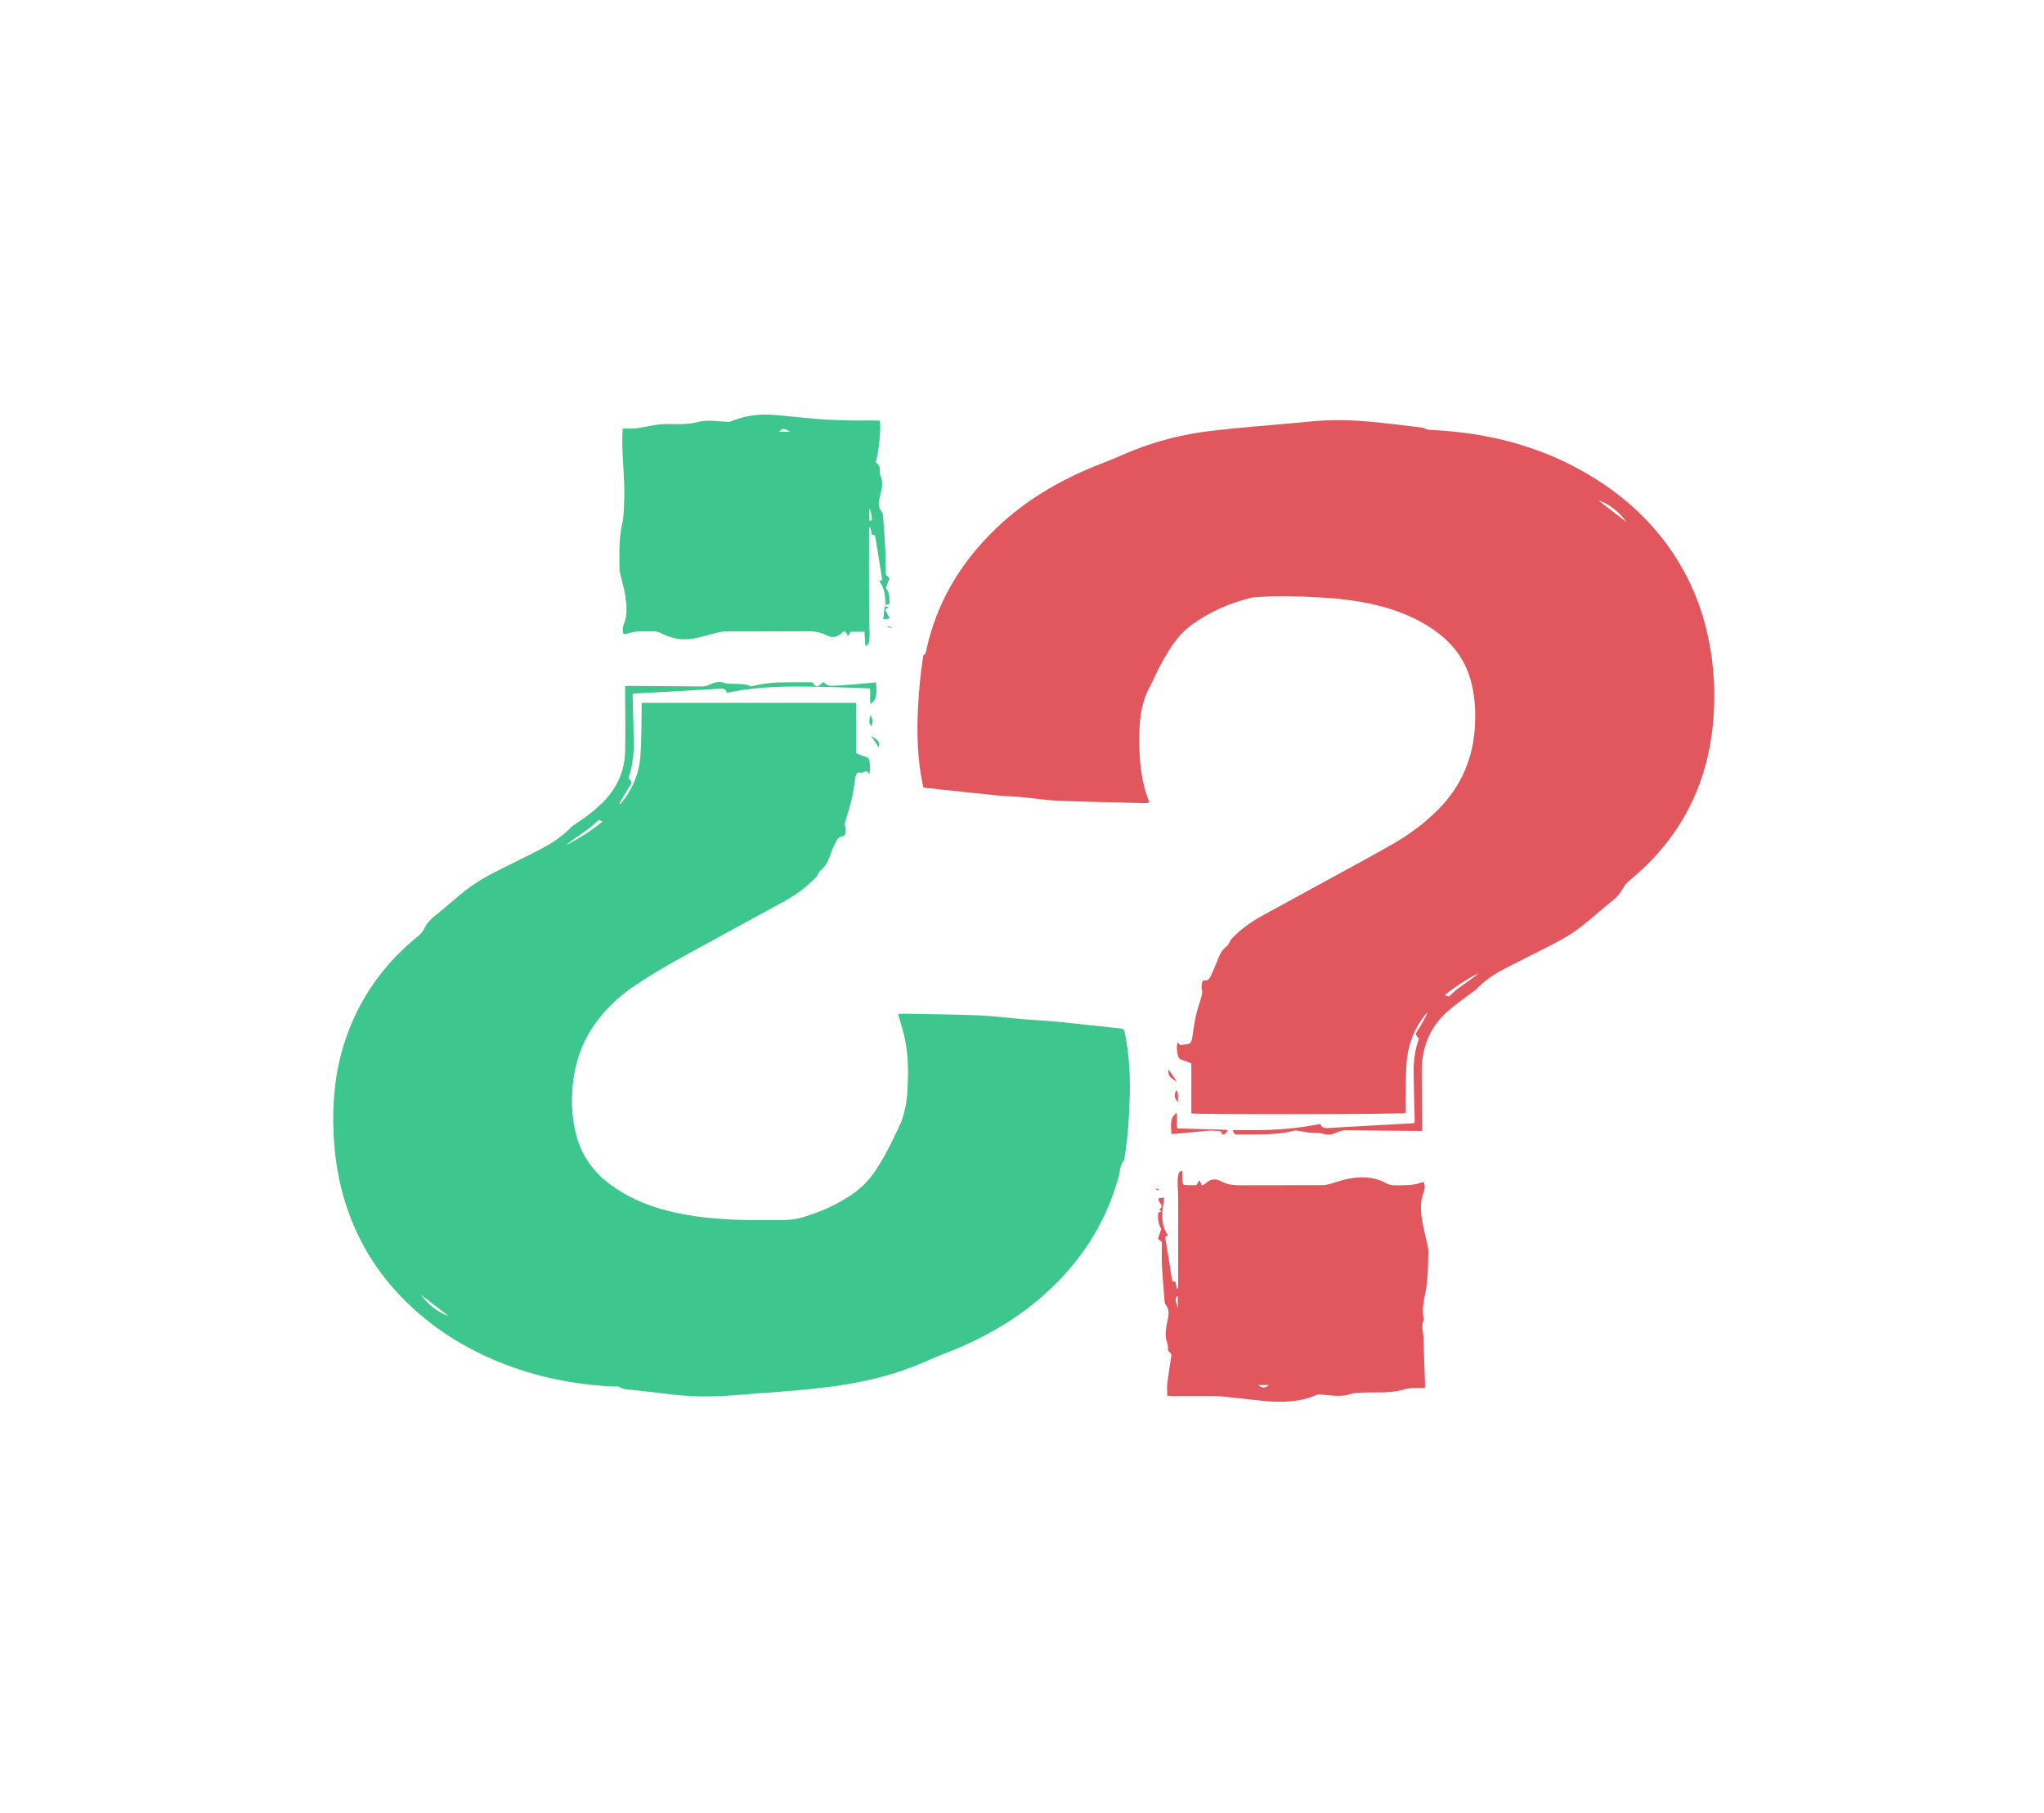
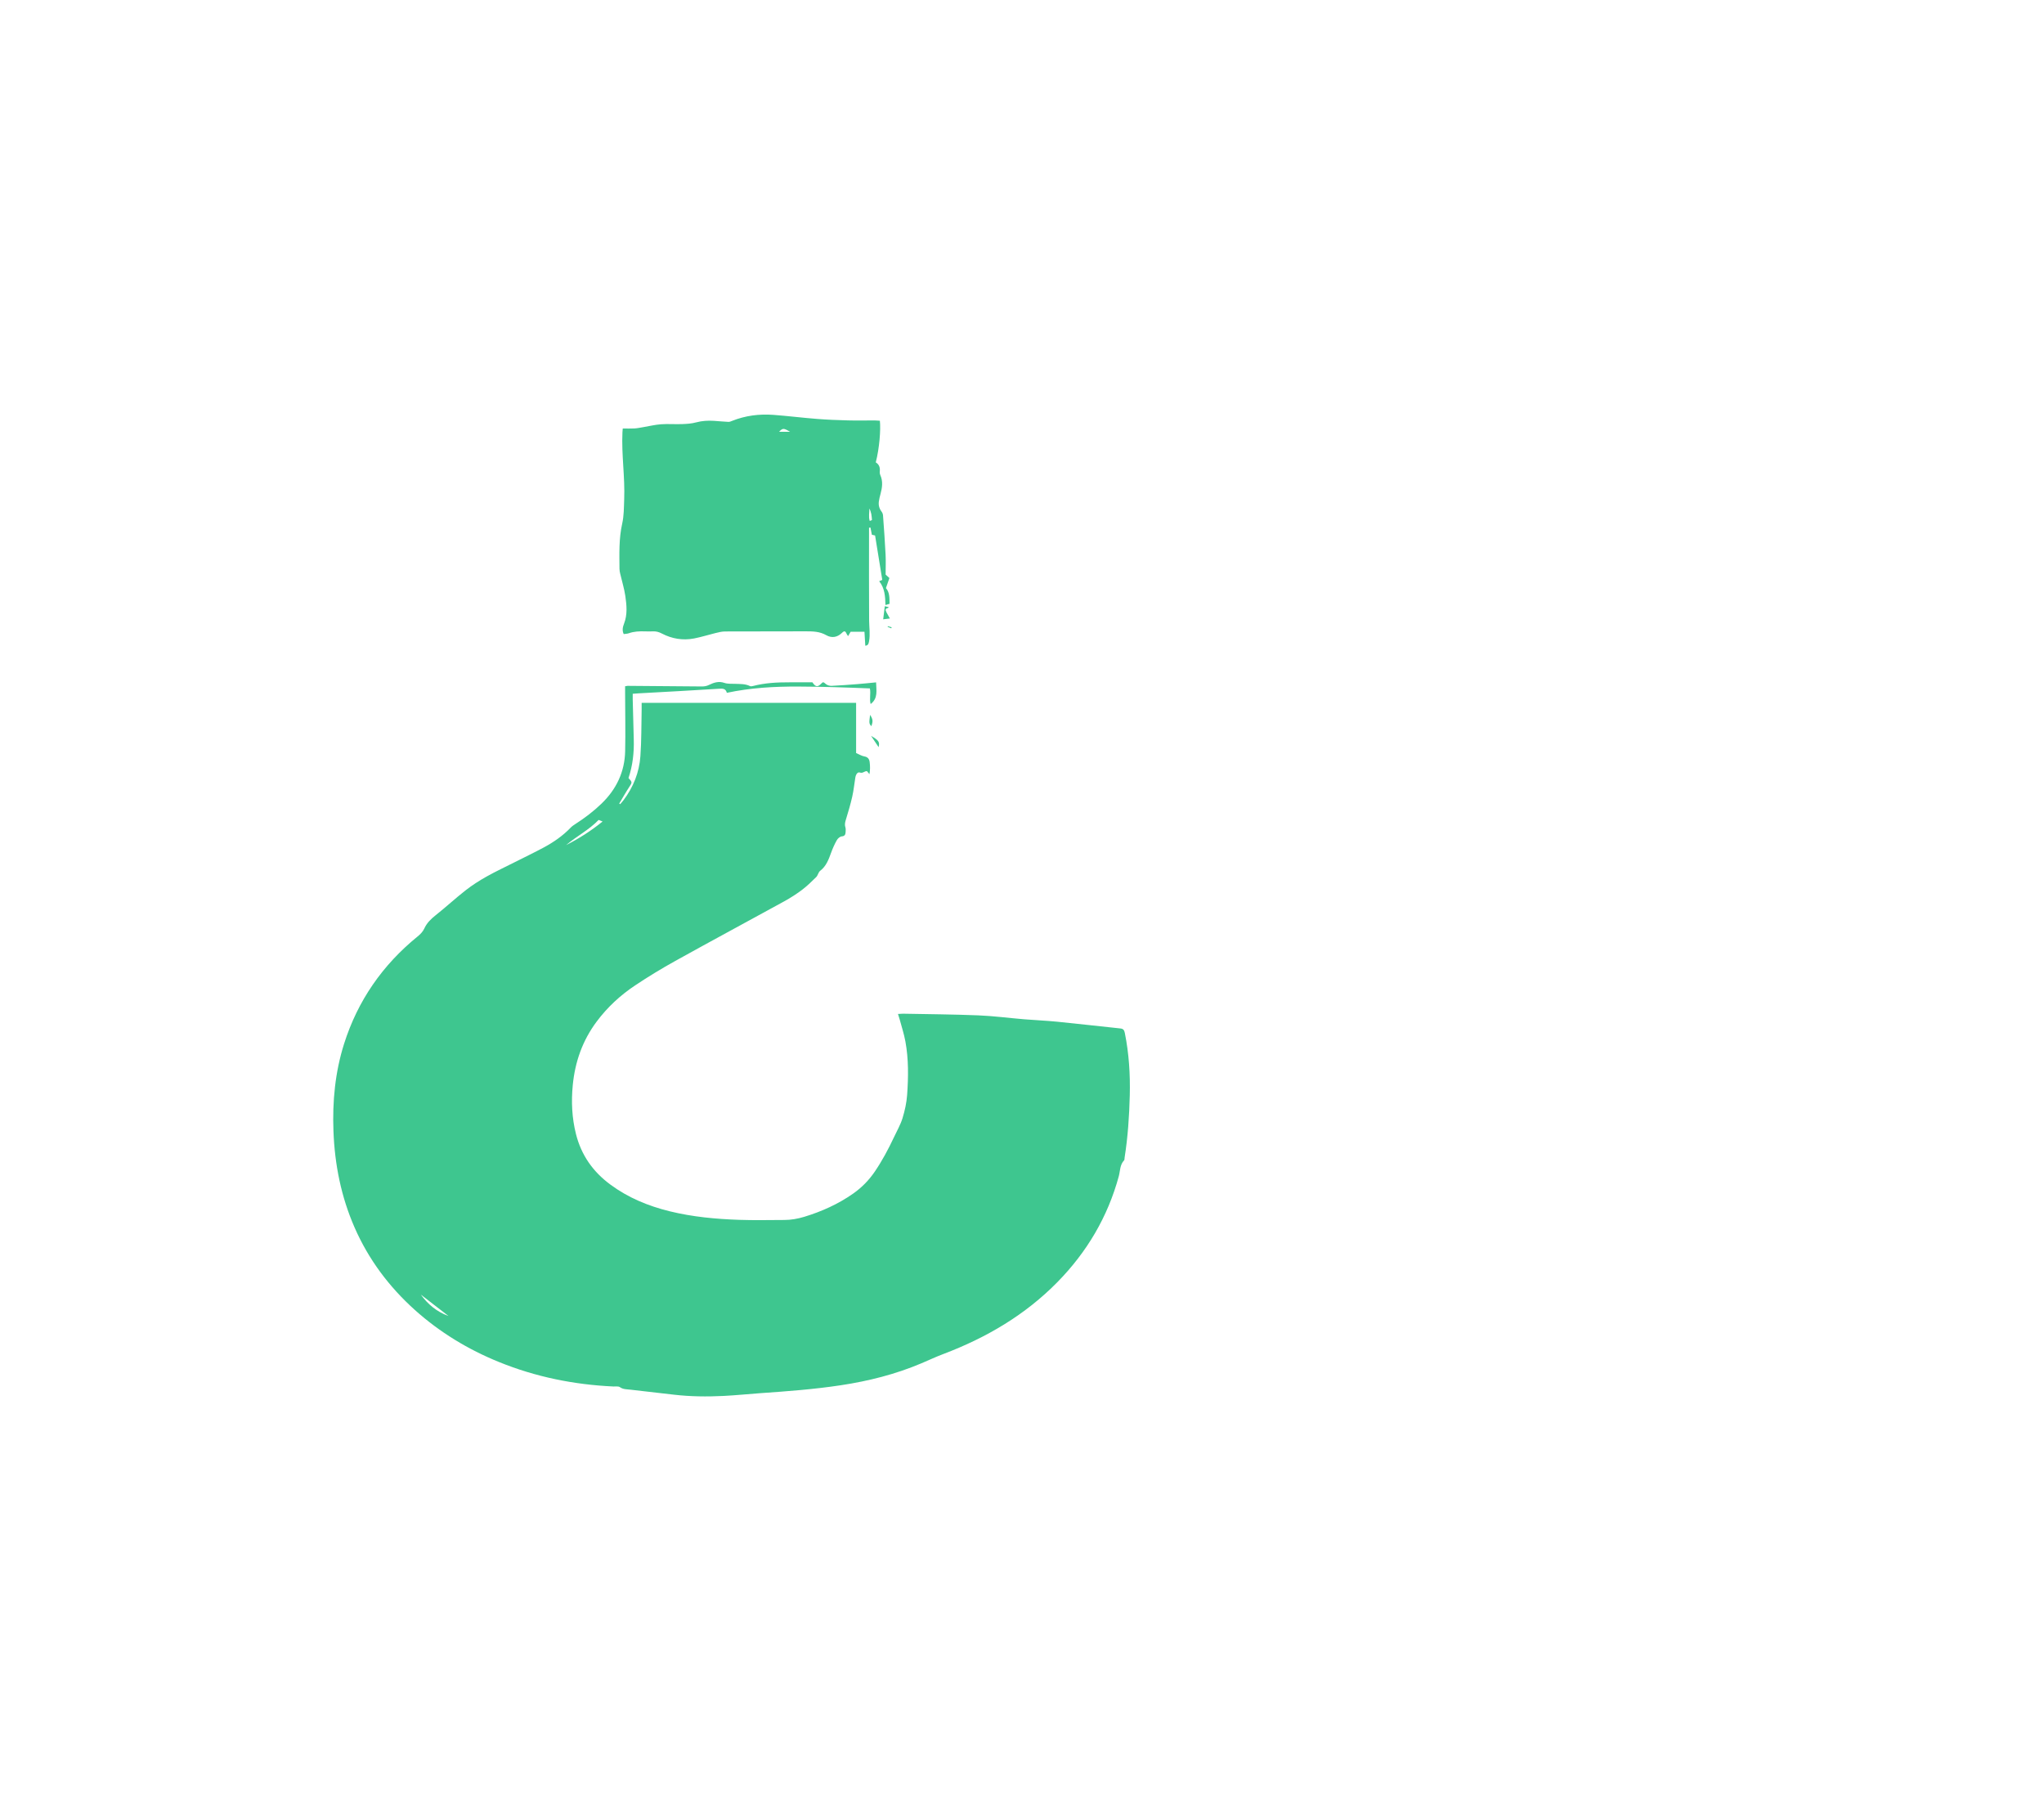
<svg xmlns="http://www.w3.org/2000/svg" width="503px" height="446px" viewBox="0 0 503 446" version="1.1">
  <title>ayuda_01</title>
  <g id="ayuda_01" stroke="none" stroke-width="1" fill="none" fill-rule="evenodd">
    <g transform="translate(82, 102)" fill-rule="nonzero" id="Shape">
      <path d="M71.829,66.838 C72.183,66.785 72.311,66.742 72.44,66.742 C78.525,66.785 84.621,66.828 90.707,66.892 C91.349,66.892 91.885,66.806 92.496,66.506 C93.653,65.938 94.864,65.531 96.256,66.013 C97.081,66.303 98.046,66.206 98.956,66.249 C100.178,66.303 101.41,66.228 102.556,66.796 C102.76,66.903 103.081,66.838 103.327,66.774 C106.252,66.013 109.241,65.863 112.252,65.874 C114.116,65.874 115.98,65.874 117.919,65.874 C117.941,65.906 118.016,66.003 118.091,66.11 C118.723,66.999 119.248,67.042 120.008,66.281 C120.598,65.692 120.555,65.746 121.283,66.335 C121.626,66.613 122.194,66.763 122.644,66.742 C124.733,66.646 126.812,66.485 128.89,66.324 C130.411,66.206 131.943,66.046 133.593,65.885 C133.636,67.888 134.129,69.785 132.254,71.22 C131.901,69.999 132.329,68.745 132.072,67.374 C126.212,67.138 120.33,66.935 114.448,66.913 C108.577,66.892 102.738,67.213 96.867,68.456 C96.578,67.363 95.828,67.395 94.885,67.46 C88.307,67.878 81.729,68.22 75.151,68.585 C74.711,68.606 74.261,68.649 73.704,68.692 C73.704,69.206 73.704,69.645 73.704,70.085 C73.79,73.352 73.865,76.631 73.961,79.898 C74.058,83.155 73.704,86.337 72.665,89.423 C73.629,90.462 73.576,90.505 72.879,91.576 C72.001,92.915 71.208,94.33 70.383,95.701 L70.619,95.851 C70.897,95.519 71.186,95.208 71.444,94.865 C73.854,91.662 75.311,88.041 75.59,84.066 C75.868,80.263 75.815,76.438 75.9,72.624 C75.911,72.088 75.9,71.552 75.9,70.92 L128.676,70.92 L128.676,83.273 C129.404,83.584 130.036,83.991 130.722,84.109 C131.579,84.248 131.911,84.773 132.008,85.469 C132.136,86.444 132.147,87.43 131.965,88.469 L131.343,87.73 C130.701,87.698 130.336,88.33 129.619,88.073 C129.061,87.869 128.622,88.48 128.483,89.316 C128.226,90.88 128.076,92.476 127.722,94.019 C127.304,95.872 126.758,97.704 126.201,99.526 C125.997,100.19 125.805,100.801 126.029,101.497 C126.147,101.872 126.126,102.311 126.094,102.718 C126.051,103.275 125.933,103.715 125.151,103.779 C124.712,103.811 124.165,104.282 123.93,104.711 C123.373,105.686 122.912,106.736 122.526,107.797 C121.915,109.468 121.326,111.118 119.816,112.264 C119.376,112.607 119.28,113.378 118.862,113.785 C117.737,114.9 116.591,116.014 115.327,116.967 C113.955,117.996 112.487,118.928 110.977,119.764 C102.063,124.66 93.096,129.47 84.204,134.409 C80.829,136.284 77.529,138.288 74.315,140.43 C70.661,142.862 67.458,145.819 64.823,149.355 C61.362,153.994 59.509,159.222 58.952,164.964 C58.555,169.025 58.737,173.021 59.734,176.996 C61.041,182.203 63.923,186.295 68.219,189.456 C72.601,192.691 77.518,194.716 82.779,196.012 C88.414,197.395 94.156,197.93 99.92,198.123 C103.595,198.252 107.281,198.166 110.966,198.155 C112.659,198.155 114.298,197.866 115.927,197.373 C120.212,196.066 124.251,194.255 127.937,191.673 C130.047,190.195 131.815,188.395 133.261,186.274 C135.082,183.595 136.604,180.756 137.975,177.831 C138.704,176.267 139.593,174.746 140.096,173.117 C140.664,171.264 141.093,169.325 141.232,167.396 C141.543,162.993 141.607,158.579 140.804,154.219 C140.471,152.397 139.882,150.619 139.4,148.819 C139.282,148.401 139.143,147.983 138.982,147.469 C139.507,147.448 139.861,147.405 140.214,147.405 C146.396,147.523 152.578,147.565 158.749,147.812 C162.509,147.962 166.259,148.465 170.009,148.776 C172.73,149.001 175.451,149.108 178.162,149.376 C183.358,149.89 188.543,150.501 193.74,151.037 C194.5,151.112 194.672,151.54 194.811,152.183 C195.829,157.24 196.15,162.361 196.022,167.504 C195.893,172.635 195.55,177.756 194.747,182.835 C194.715,183.06 194.747,183.36 194.618,183.488 C193.568,184.592 193.675,186.081 193.322,187.388 C190.6,197.395 185.49,206.019 178.258,213.401 C170.287,221.532 160.709,227.136 150.124,231.142 C148.303,231.828 146.535,232.664 144.735,233.424 C138.382,236.114 131.751,237.785 124.947,238.813 C118.391,239.81 111.77,240.303 105.159,240.763 C102.127,240.978 99.095,241.299 96.053,241.449 C91.971,241.653 87.889,241.61 83.829,241.138 C80.261,240.731 76.704,240.324 73.136,239.906 C72.258,239.799 71.358,239.863 70.544,239.285 C70.158,239.017 69.483,239.146 68.947,239.124 C59.251,238.674 49.856,236.778 40.845,233.124 C33.196,230.028 26.221,225.796 20.082,220.29 C13.729,214.579 8.694,207.862 5.244,199.977 C1.944,192.423 0.369,184.517 0.059,176.31 C-0.22,168.982 0.466,161.772 2.684,154.776 C6.048,144.18 12.144,135.416 20.757,128.41 C21.443,127.852 22.032,127.263 22.407,126.46 C23.029,125.099 24.025,124.113 25.193,123.192 C27.721,121.189 30.089,118.992 32.628,117.01 C34.224,115.767 35.96,114.664 37.728,113.668 C39.978,112.403 42.335,111.311 44.638,110.143 C47.027,108.932 49.449,107.775 51.806,106.511 C54.259,105.193 56.53,103.618 58.469,101.593 C58.812,101.24 59.241,100.961 59.659,100.693 C61.919,99.236 64.051,97.619 65.99,95.754 C69.665,92.219 71.733,87.923 71.84,82.812 C71.947,78.045 71.84,73.267 71.829,68.499 C71.829,67.963 71.829,67.428 71.829,66.817 L71.829,66.838 Z M57.312,105.922 C60.516,104.293 63.516,102.375 66.29,100.115 L65.315,99.729 C62.926,102.204 59.884,103.747 57.312,105.922 L57.312,105.922 Z M28.364,221.779 L21.561,216.518 C23.307,218.918 25.493,220.75 28.364,221.779 Z M133.529,11.77 C134.375,12.285 134.622,13.088 134.493,14.063 C134.461,14.32 134.515,14.62 134.622,14.867 C135.329,16.409 135.104,17.963 134.686,19.516 C134.515,20.127 134.365,20.748 134.279,21.37 C134.15,22.259 134.354,23.073 134.9,23.812 C135.104,24.08 135.275,24.445 135.297,24.777 C135.532,27.991 135.768,31.205 135.929,34.43 C136.015,36.058 135.94,37.697 135.94,39.369 L136.872,40.215 L136.015,42.69 C136.957,43.751 136.882,45.133 136.904,46.557 L135.897,46.857 C135.843,44.747 135.736,42.711 134.354,40.997 L135.115,40.676 C134.525,37.022 133.936,33.412 133.347,29.748 L132.554,29.566 L132.211,27.798 L131.858,27.83 L131.858,28.687 C131.858,36.005 131.826,43.322 131.879,50.639 C131.89,52.354 132.179,54.068 131.858,55.793 C131.751,56.371 131.622,56.832 130.936,56.864 L130.733,53.436 L127.326,53.436 L126.704,54.507 C126.576,54.314 126.469,54.196 126.404,54.057 C126.029,53.211 125.805,53.114 125.172,53.725 C124.005,54.85 122.644,55.021 121.337,54.282 C119.698,53.339 117.994,53.328 116.216,53.328 C109.627,53.361 103.038,53.328 96.449,53.361 C95.656,53.361 94.842,53.564 94.06,53.757 C92.303,54.186 90.567,54.743 88.789,55.086 C86.025,55.61 83.357,55.171 80.861,53.864 C80.143,53.489 79.447,53.296 78.654,53.339 C78.022,53.371 77.379,53.361 76.747,53.339 C75.375,53.296 74.026,53.339 72.719,53.811 C72.344,53.939 71.926,53.939 71.486,54.003 C71.058,53.104 71.251,52.246 71.561,51.464 C72.44,49.214 72.215,46.9 71.883,44.618 C71.615,42.786 71.047,40.997 70.629,39.176 C70.533,38.779 70.447,38.372 70.447,37.965 C70.415,34.248 70.287,30.519 71.111,26.844 C71.551,24.884 71.529,22.891 71.604,20.888 C71.819,15.359 70.919,9.874 71.176,4.357 C71.186,4.089 71.219,3.832 71.251,3.424 C72.236,3.424 73.179,3.467 74.111,3.414 C74.829,3.371 75.536,3.221 76.243,3.103 C77.711,2.857 79.179,2.492 80.657,2.385 C82.371,2.257 84.107,2.407 85.832,2.342 C87.01,2.3 88.21,2.225 89.335,1.914 C90.771,1.528 92.196,1.453 93.642,1.539 C94.853,1.614 96.053,1.742 97.263,1.796 C97.563,1.807 97.874,1.667 98.163,1.55 C101.431,0.243 104.849,-0.186 108.331,0.071 C111.909,0.339 115.466,0.789 119.044,1.067 C121.573,1.271 124.122,1.367 126.662,1.432 C128.836,1.496 131.022,1.432 133.208,1.442 C133.658,1.442 134.097,1.496 134.525,1.517 C134.761,3.703 134.418,8.278 133.518,11.749 L133.529,11.77 Z M131.933,23.116 C131.976,24.112 131.686,25.13 132.029,26.169 C132.286,26.062 132.576,25.977 132.576,25.923 C132.511,24.959 132.426,23.984 131.933,23.116 L131.933,23.116 Z M112.412,4.228 C110.827,3.296 110.634,3.296 109.723,4.228 L112.412,4.228 Z M136.111,48.55 C135.811,48.025 135.907,47.693 136.54,47.586 C136.582,47.586 136.604,47.479 136.679,47.361 L135.736,47.157 L135.34,50.372 L136.99,50.168 C136.604,49.482 136.357,49.022 136.1,48.572 L136.111,48.55 Z M134.215,81.827 C134.525,80.53 134.258,80.155 132.351,79.041 L134.215,81.827 Z M132.426,76.684 C132.865,75.42 132.822,74.981 132.115,73.877 C131.847,75.956 131.858,76.02 132.426,76.684 Z M137.429,52.332 L136.486,52.054 L136.432,52.225 L137.322,52.589 L137.429,52.332 Z" fill="#3EC68F" />
-       <path d="M267.985,176.246 C267.374,176.246 266.978,176.246 266.571,176.246 C260.796,176.192 255.032,176.139 249.258,176.096 C248.54,176.096 247.908,176.182 247.201,176.524 C246.151,177.039 245.004,177.403 243.676,176.985 C242.583,176.642 241.34,176.782 240.172,176.653 C239.24,176.546 238.319,176.342 237.387,176.203 C237.087,176.16 236.755,176.107 236.465,176.182 C233.626,176.953 230.723,177.06 227.82,177.114 C225.87,177.157 223.909,177.114 221.949,177.114 L221.306,176.16 C221.413,176.128 221.531,176.053 221.649,176.053 C223.373,176.053 225.098,176.074 226.834,176.064 C232.201,176.032 237.548,175.624 242.915,174.521 C243.215,175.367 243.836,175.603 244.769,175.539 C251.657,175.121 258.557,174.767 265.446,174.382 C265.617,174.382 265.789,174.328 266.121,174.275 C266.121,173.771 266.121,173.3 266.121,172.818 C266.035,169.132 265.917,165.457 265.874,161.772 C265.842,158.943 266.239,156.158 267.171,153.522 C266.249,152.569 266.281,152.397 266.914,151.422 C267.824,150.03 268.649,148.583 269.335,147.008 C269.11,147.244 268.874,147.458 268.671,147.715 C265.789,151.369 264.332,155.579 264.085,160.175 C263.903,163.529 263.957,166.904 263.914,170.257 C263.914,170.793 263.914,171.339 263.914,171.843 C262.832,172.164 212.831,172.239 211.171,171.928 L211.171,159.64 C210.389,159.34 209.703,159.008 208.964,158.815 C208.353,158.654 208.032,158.322 207.871,157.743 C207.582,156.694 207.507,155.633 207.753,154.412 L208.428,155.14 C209.114,155.044 209.671,154.969 210.217,154.894 C210.935,154.786 211.235,154.347 211.396,153.297 C211.653,151.594 211.867,149.88 212.231,148.198 C212.574,146.655 213.046,145.123 213.538,143.623 C213.795,142.83 213.967,142.08 213.742,141.234 C213.624,140.784 213.72,140.248 213.806,139.766 C213.87,139.412 214.042,139.145 214.545,139.198 C215.21,139.262 215.649,138.802 215.906,138.245 C216.442,137.098 216.967,135.941 217.417,134.763 C217.995,133.22 218.574,131.699 220.02,130.713 C220.149,130.627 220.224,130.456 220.299,130.317 C220.556,129.877 220.738,129.363 221.081,128.999 C223.32,126.567 226.009,124.713 228.902,123.138 C233.841,120.439 238.79,117.749 243.729,115.039 C249.343,111.964 254.989,108.932 260.55,105.761 C264.632,103.436 268.403,100.672 271.745,97.351 C277.627,91.501 280.627,84.398 280.991,76.149 C281.163,72.399 280.884,68.713 279.834,65.092 C278.441,60.26 275.602,56.5 271.617,53.543 C267.096,50.179 261.985,48.132 256.532,46.836 C251.968,45.754 247.318,45.229 242.637,44.972 C237.601,44.693 232.555,44.533 227.509,44.897 C226.963,44.94 226.405,44.94 225.891,45.068 C220.727,46.354 215.906,48.4 211.567,51.518 C209.703,52.857 208.117,54.453 206.799,56.339 C204.839,59.146 203.221,62.135 201.796,65.231 C201.603,65.649 201.453,66.078 201.228,66.463 C199.075,70.149 198.454,74.209 198.379,78.388 C198.282,84.002 198.582,89.562 200.661,94.887 C200.725,95.047 200.725,95.229 200.768,95.508 C200.371,95.54 200.028,95.604 199.686,95.594 C192.647,95.412 185.597,95.304 178.569,95.015 C175.398,94.887 172.248,94.383 169.077,94.094 C167.309,93.933 165.531,93.922 163.774,93.74 C157.806,93.14 151.849,92.487 145.893,91.855 C145.71,91.833 145.539,91.79 145.207,91.726 C145.014,90.708 144.778,89.658 144.607,88.598 C143.686,82.823 143.611,77.027 143.964,71.199 C144.189,67.481 144.51,63.774 145.089,60.089 C145.153,59.66 145.089,59.21 145.614,58.932 C145.818,58.825 145.86,58.375 145.925,58.064 C148.292,46.997 153.703,37.579 161.567,29.534 C169.463,21.455 178.955,15.895 189.454,11.899 C191.95,10.945 194.382,9.788 196.868,8.813 C202.985,6.403 209.328,4.796 215.842,4.035 C222.741,3.221 229.673,2.696 236.594,2.064 C239.53,1.796 242.476,1.464 245.422,1.4 C248.497,1.335 251.582,1.442 254.646,1.71 C259.082,2.096 263.496,2.675 267.91,3.199 C268.274,3.242 268.628,3.478 268.992,3.574 C269.335,3.671 269.688,3.746 270.031,3.767 C275.12,4.024 280.166,4.592 285.159,5.631 C295.658,7.828 305.343,11.91 314.086,18.134 C320.289,22.548 325.592,27.894 329.803,34.248 C332.995,39.069 335.449,44.265 337.099,49.857 C339.348,57.485 340.173,65.285 339.755,73.17 C338.856,90.076 331.988,104.068 318.768,114.814 C318.221,115.253 317.782,115.875 317.439,116.496 C316.732,117.792 315.811,118.832 314.632,119.753 C312.136,121.714 309.789,123.878 307.293,125.849 C305.847,126.995 304.283,128.013 302.676,128.935 C300.469,130.188 298.176,131.302 295.915,132.459 C293.087,133.906 290.216,135.288 287.419,136.788 C285.17,137.988 283.123,139.509 281.334,141.352 C280.991,141.705 280.552,141.962 280.156,142.262 C278.27,143.687 276.32,145.016 274.531,146.558 C270.021,150.437 267.889,155.44 267.867,161.354 C267.856,165.757 267.931,170.171 267.964,174.575 C267.964,175.067 267.964,175.56 267.964,176.246 L267.985,176.246 Z M274.606,143.173 C276.684,140.869 279.599,139.509 281.923,137.398 C278.934,138.92 276.138,140.73 273.524,142.852 L274.606,143.173 Z M311.279,21.059 C313.636,22.88 315.993,24.702 318.35,26.523 C316.496,24.048 314.236,22.088 311.279,21.059 Z M203.907,203.576 L202.964,202.751 L203.757,200.427 C203.521,199.805 203.168,199.152 203.039,198.455 C202.91,197.802 203.007,197.105 203.007,196.398 L203.832,196.002 L203.243,195.605 C204.839,194.609 202.75,193.859 203.114,192.809 L204.485,192.638 C204.367,193.516 204.26,194.255 204.175,195.005 C203.885,197.395 203.853,199.741 205.417,201.884 L204.721,202.323 L206.467,213.133 L207.271,213.401 C207.389,214.011 207.496,214.536 207.603,215.051 L207.924,215.008 C207.924,214.579 207.924,214.14 207.924,213.711 C207.924,206.619 207.935,199.537 207.924,192.445 C207.924,190.731 207.635,189.016 207.924,187.292 C208.032,186.692 208.074,186.102 208.996,186.092 C208.996,186.884 208.974,187.645 208.996,188.395 C209.028,189.477 209.114,189.552 210.164,189.584 C210.892,189.606 211.61,189.584 212.403,189.584 L213.163,188.363 L213.774,189.649 C214.095,189.488 214.417,189.424 214.62,189.22 C215.767,188.084 217.149,187.892 218.456,188.62 C220.181,189.584 221.97,189.627 223.845,189.616 C230.294,189.584 236.744,189.616 243.204,189.584 C244.051,189.584 244.919,189.413 245.722,189.156 C248.454,188.267 251.197,187.495 254.122,187.688 C255.879,187.806 257.528,188.245 259.061,189.091 C259.768,189.477 260.475,189.627 261.268,189.616 C263.442,189.606 265.628,189.724 267.728,188.963 C267.931,188.888 268.167,188.92 268.392,188.909 C268.746,189.777 268.606,190.613 268.317,191.352 C267.364,193.891 267.621,196.441 268.103,199.002 C268.467,200.919 268.96,202.805 269.378,204.712 C269.474,205.151 269.506,205.612 269.496,206.062 C269.399,209.683 269.421,213.304 268.606,216.883 C268.189,218.693 267.996,220.557 268.328,222.432 C268.349,222.561 268.424,222.732 268.371,222.829 C267.653,224.221 268.264,225.646 268.296,227.039 C268.392,230.939 268.563,234.849 268.692,238.749 C268.692,238.963 268.649,239.178 268.606,239.51 C267.567,239.51 266.571,239.478 265.596,239.52 C264.932,239.553 264.235,239.628 263.603,239.82 C261.535,240.453 259.414,240.592 257.271,240.581 C255.686,240.581 254.089,240.581 252.504,240.645 C251.7,240.688 250.865,240.817 250.093,241.063 C248.904,241.438 247.693,241.46 246.472,241.395 C245.165,241.32 243.869,241.16 242.572,241.074 C242.315,241.053 242.047,241.17 241.801,241.278 C237.74,242.981 233.498,243.088 229.202,242.692 C225.72,242.37 222.249,241.92 218.767,241.578 C217.599,241.46 216.41,241.481 215.231,241.47 C212.371,241.46 209.51,241.47 206.639,241.47 C206.2,241.47 205.75,241.428 205.246,241.395 C205.246,240.335 205.15,239.338 205.267,238.363 C205.525,236.156 205.867,233.96 206.221,231.775 C206.296,231.314 206.221,230.992 205.867,230.703 C205.664,230.542 205.385,230.264 205.407,230.071 C205.578,228.893 204.925,227.853 204.871,226.761 C204.807,225.518 205.021,224.232 205.289,223.011 C205.61,221.543 205.878,220.161 204.785,218.875 C204.603,218.672 204.603,218.286 204.571,217.975 C204.346,215.072 204.078,212.179 203.939,209.276 C203.843,207.38 203.918,205.473 203.918,203.523 L203.907,203.576 Z M230.262,238.771 L227.627,238.771 C228.42,239.403 229.212,239.713 230.262,238.771 Z M207.839,216.893 C207.132,217.215 207.132,217.708 207.839,219.818 L207.839,216.893 Z M219.945,175.978 C215.874,175.86 211.813,175.742 207.742,175.624 C207.442,174.253 207.871,172.989 207.517,171.8 C205.632,173.225 206.274,175.121 206.253,176.996 C206.874,176.964 207.324,176.964 207.774,176.921 C210.26,176.685 212.746,176.407 215.231,176.203 C216.077,176.139 216.945,176.203 217.802,176.267 C218.177,176.289 218.659,176.278 218.627,176.921 C218.627,176.974 219.131,177.178 219.259,177.092 C219.581,176.899 219.817,176.567 220.084,176.299 L219.945,175.978 L219.945,175.978 Z M207.946,169.196 C207.667,168.125 208.214,167.129 207.528,166.207 C206.842,167.375 206.939,168.232 207.946,169.196 Z M207.614,164.107 C206.917,163.079 206.296,162.168 205.578,161.108 C205.364,162.511 205.803,163.122 207.614,164.107 Z M203.2,190.709 C203.2,190.709 203.178,190.613 203.146,190.602 C202.91,190.527 202.675,190.452 202.428,190.377 L202.375,190.591 L203.039,190.816 C203.125,190.752 203.178,190.741 203.189,190.699 L203.2,190.709 Z" fill="#e2565e" />
    </g>
  </g>
</svg>